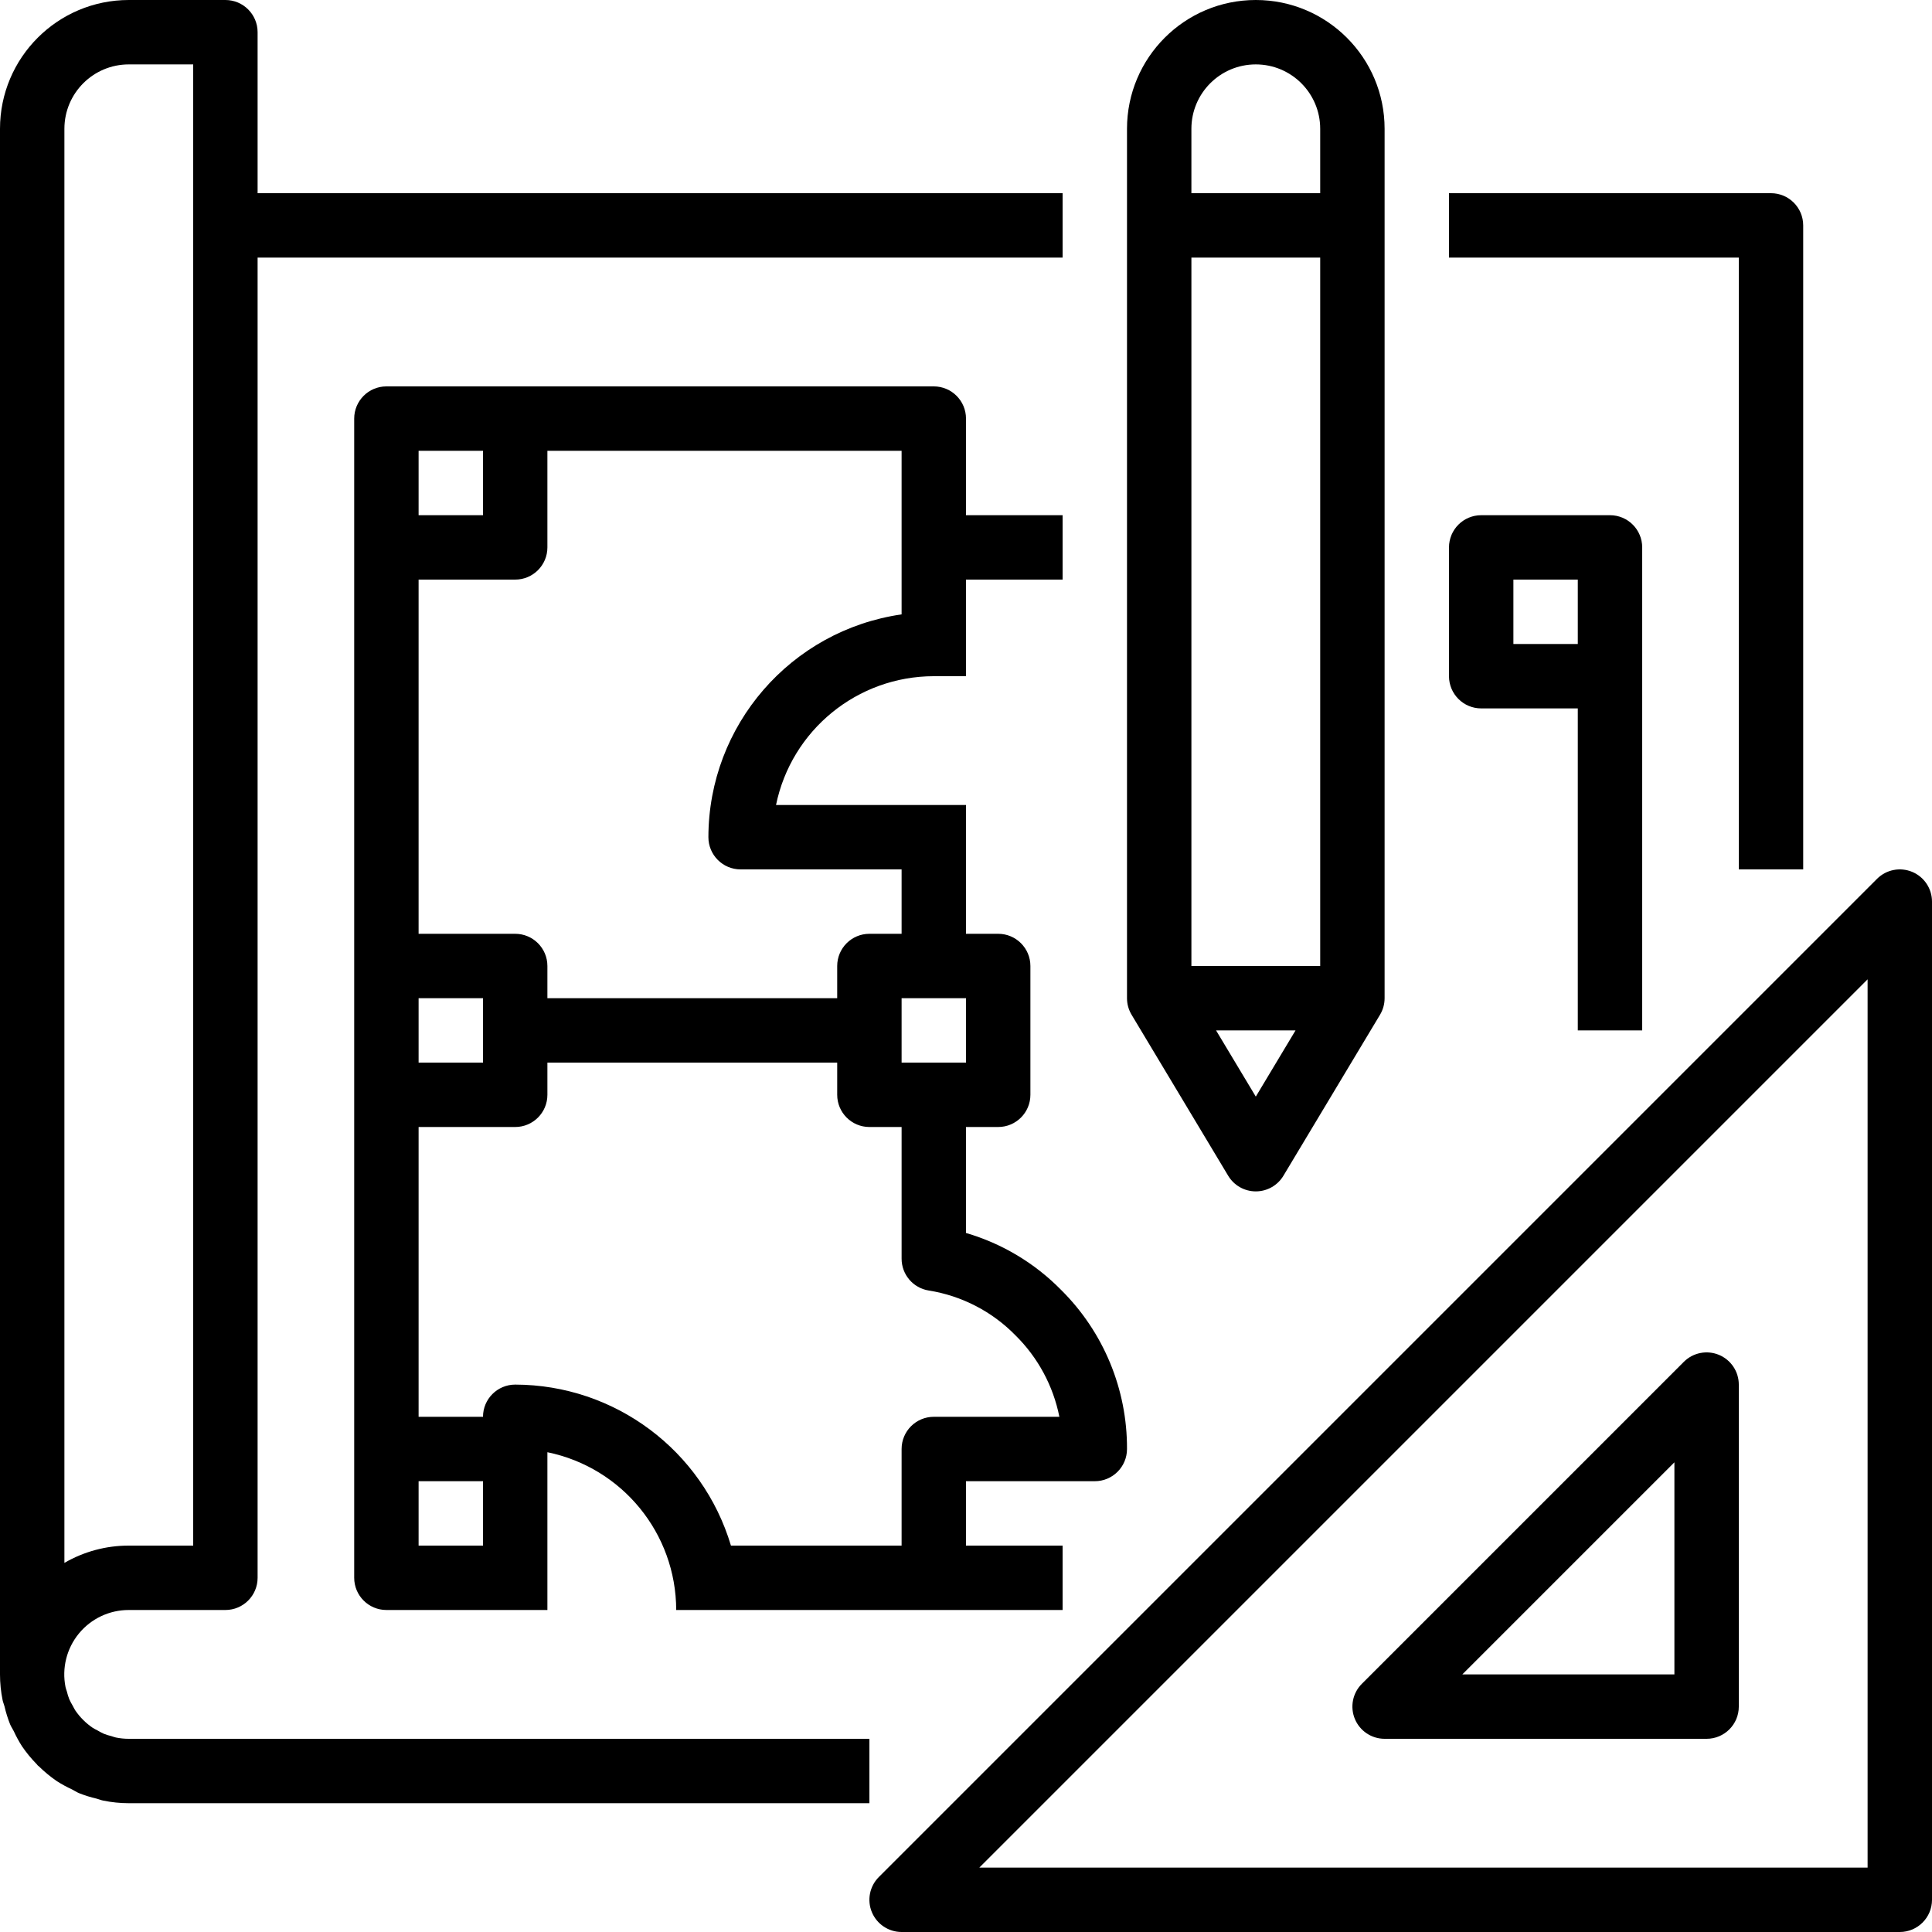
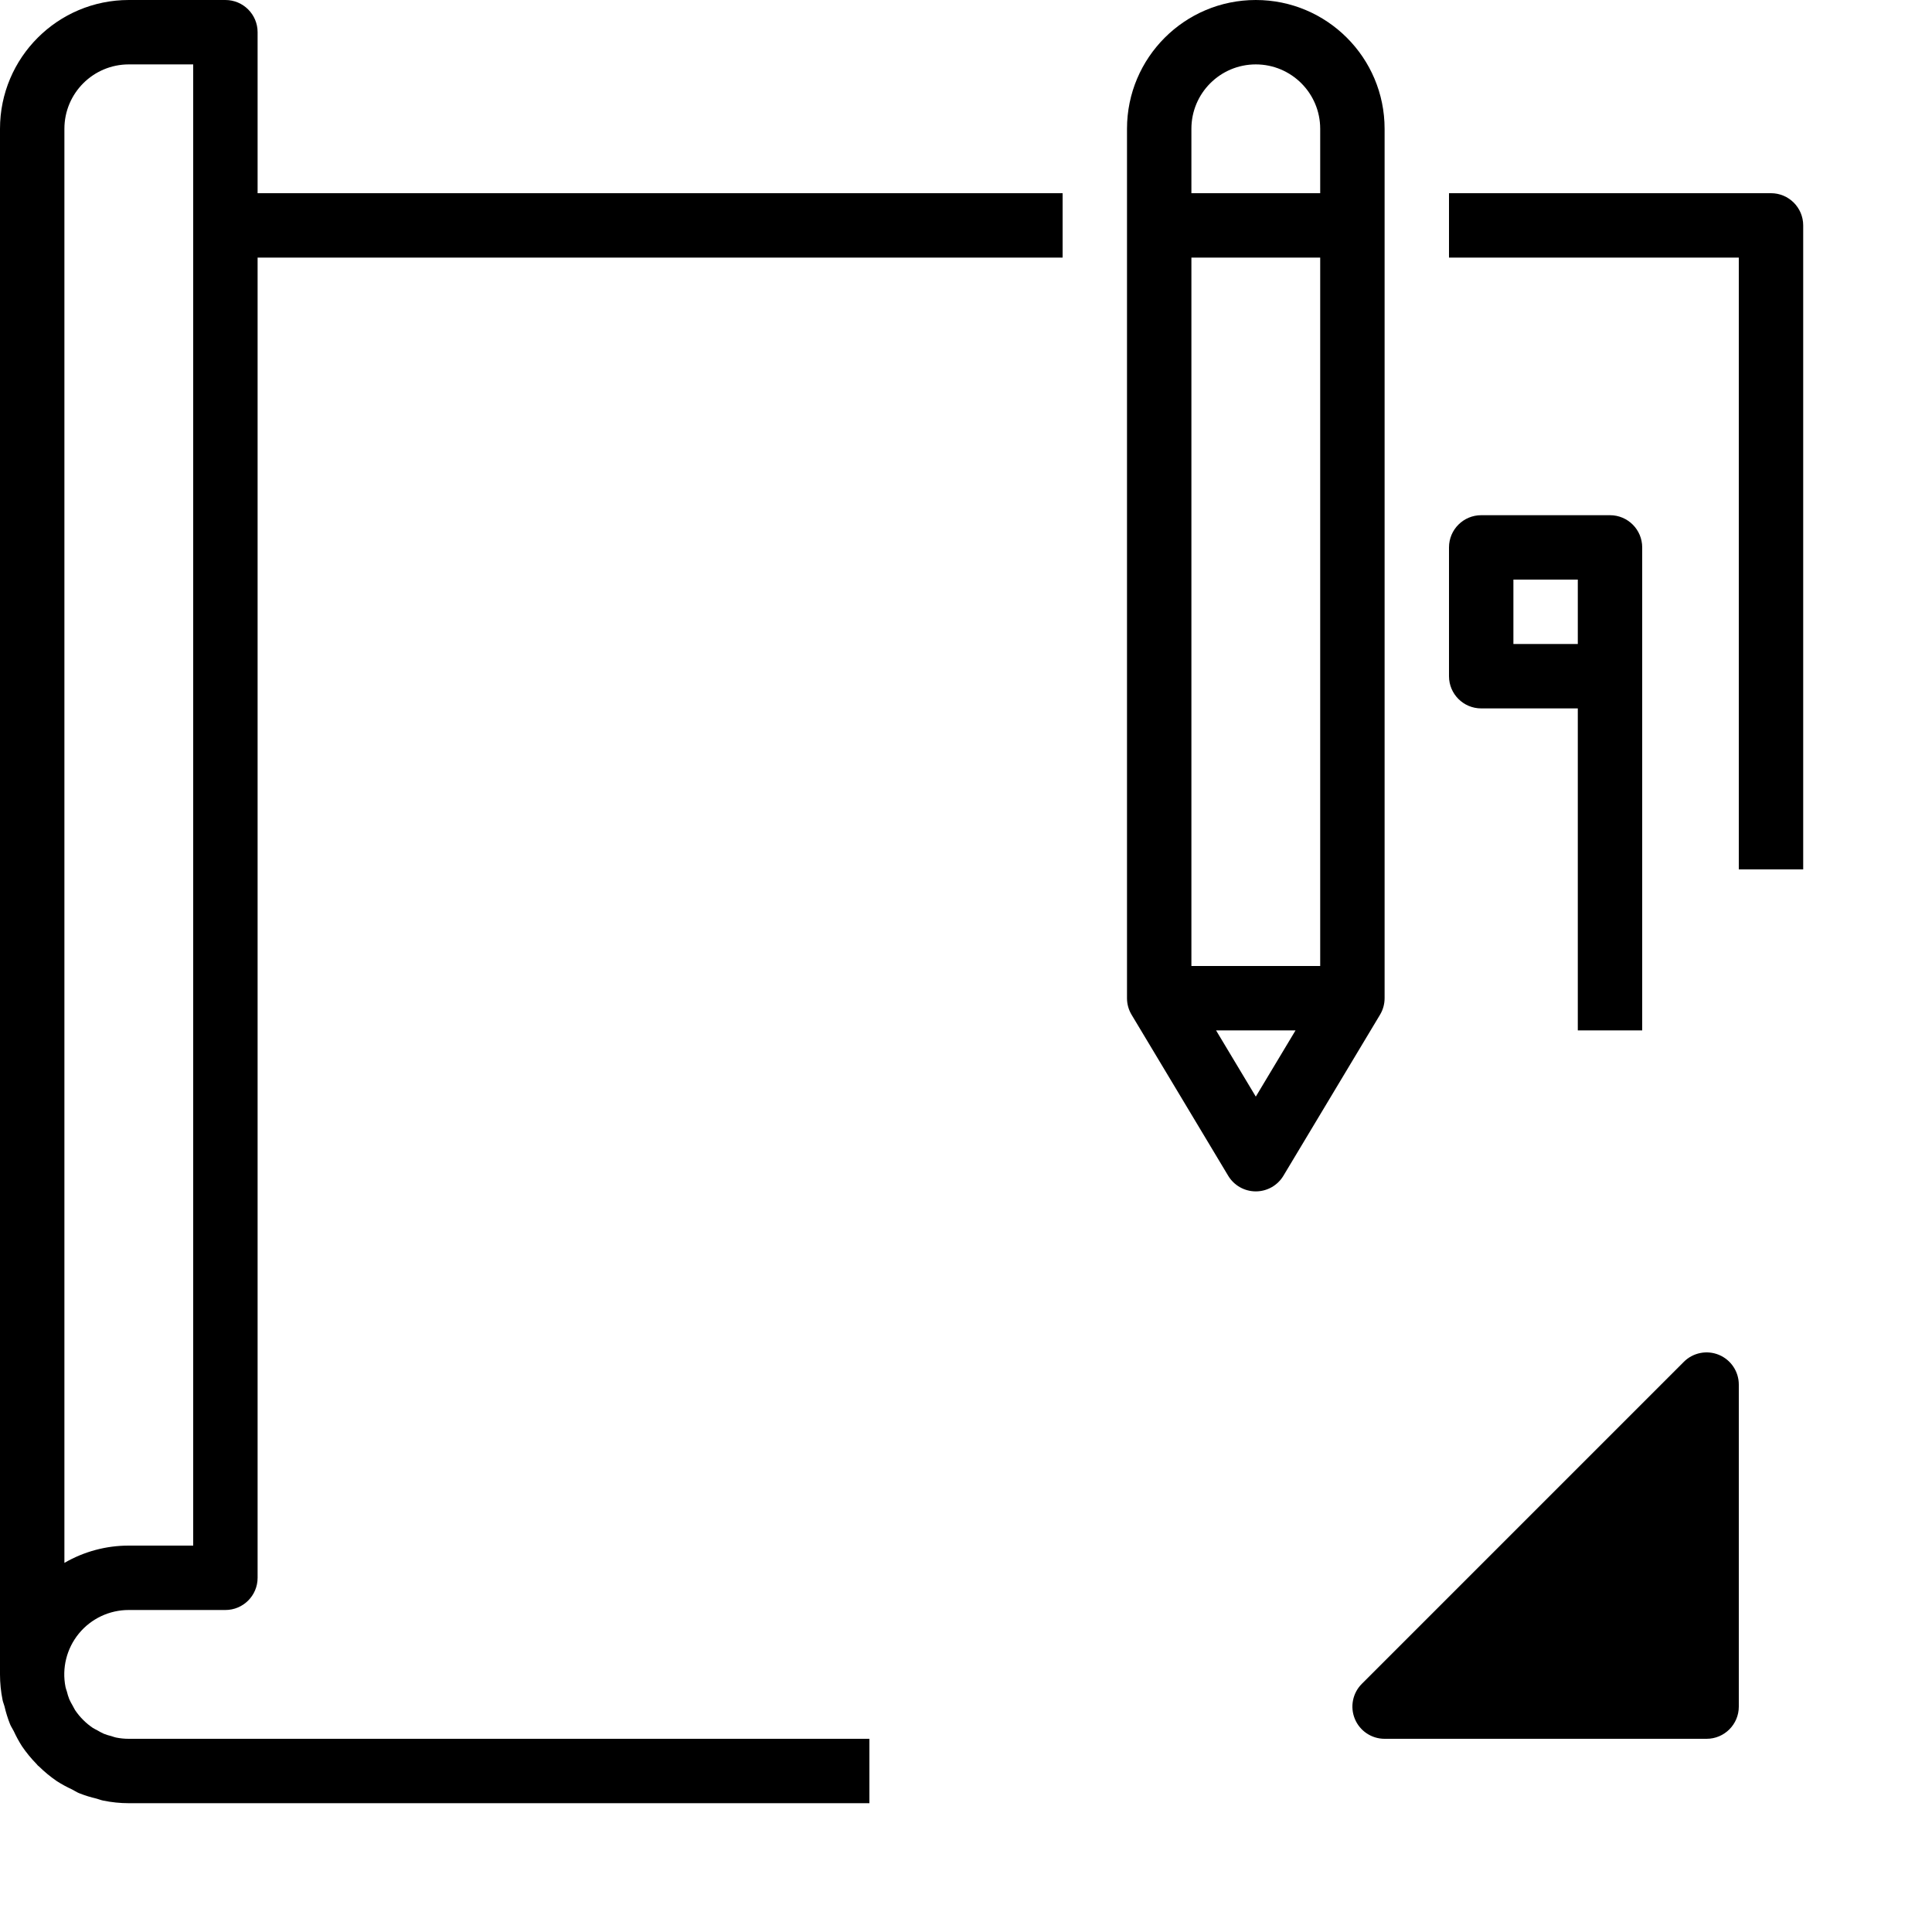
<svg xmlns="http://www.w3.org/2000/svg" height="480pt" viewBox="0 0 480 480" width="480pt">
  <path d="m432 216h16v-160c0-4.418-3.582-8-8-8h-80v16h72zm0 0" />
  <path d="m1.121 423.953c.348 1.508.809 2.992 1.383 4.43.25.609.633 1.145.922 1.73.59 1.281 1.266 2.527 2.023 3.719 1.094 1.602 2.324 3.105 3.688 4.488.094.094.152.207.246.297.098.086.203.152.297.246 1.383 1.363 2.887 2.594 4.488 3.688 1.191.758 2.438 1.434 3.719 2.023.586.289 1.121.672 1.73.922 1.438.574 2.922 1.035 4.43 1.383.539.137 1.023.367 1.602.473 2.09.43 4.219.645 6.352.648h184v-16h-184c-1.074 0-2.148-.105-3.199-.32-.367-.07-.711-.223-1.074-.328-.652-.156-1.293-.355-1.918-.598-.551-.25-1.086-.531-1.602-.844-.375-.215-.801-.383-1.137-.613-1.738-1.176-3.234-2.672-4.406-4.41-.23-.359-.398-.758-.617-1.133-.312-.52-.59-1.051-.84-1.602-.242-.625-.445-1.266-.598-1.922-.105-.359-.258-.703-.328-1.07-.949-4.711.266-9.594 3.312-13.309 3.047-3.715 7.602-5.863 12.406-5.852h24c4.418 0 8-3.582 8-8v-328h200v-16h-200v-40c0-4.418-3.582-8-8-8h-24c-17.672 0-32 14.328-32 32v384c0 2.148.219 4.293.648 6.398.105.531.336 1.016.473 1.555zm14.879-391.953c0-8.836 7.164-16 16-16h16v368h-16c-5.621-.008-11.141 1.473-16 4.297zm0 0" />
-   <path d="m272 368c4.418 0 8-3.582 8-8 .07-14.848-5.84-29.098-16.391-39.543-6.535-6.648-14.664-11.512-23.609-14.129v-26.328h8c4.418 0 8-3.582 8-8v-32c0-4.418-3.582-8-8-8h-8v-32h-47.199c3.824-18.613 20.199-31.98 39.199-32h8v-24h24v-16h-24v-24c0-4.418-3.582-8-8-8h-136c-4.418 0-8 3.582-8 8v288c0 4.418 3.582 8 8 8h40v-39.199c18.613 3.824 31.98 20.199 32 39.199h96v-16h-24v-16zm-32-104h-16v-16h16zm-16-128v16.641c-27.527 3.973-47.969 27.547-48 55.359 0 4.418 3.582 8 8 8h40v16h-8c-4.418 0-8 3.582-8 8v8h-72v-8c0-4.418-3.582-8-8-8h-24v-88h24c4.418 0 8-3.582 8-8v-24h88zm-120 112h16v16h-16zm0-136h16v16h-16zm0 272v-16h16v16zm77.602 0c-7.09-23.695-28.867-39.949-53.602-40-4.418 0-8 3.582-8 8h-16v-72h24c4.418 0 8-3.582 8-8v-8h72v8c0 4.418 3.582 8 8 8h8v32.719c0 3.938 2.859 7.289 6.742 7.906 8.191 1.301 15.746 5.207 21.547 11.137 5.578 5.504 9.379 12.551 10.91 20.238h-31.199c-4.418 0-8 3.582-8 8v24zm0 0" />
  <path d="m368 176h24v80h16v-120c0-4.418-3.582-8-8-8h-32c-4.418 0-8 3.582-8 8v32c0 4.418 3.582 8 8 8zm24-32v16h-16v-16zm0 0" />
-   <path d="m475.062 216.609c-2.988-1.238-6.43-.555-8.719 1.734l-248 248c-2.285 2.289-2.973 5.73-1.734 8.719s4.156 4.938 7.391 4.938h248c4.418 0 8-3.582 8-8v-248c0-3.234-1.949-6.152-4.938-7.391zm-11.062 247.391h-220.688l220.688-220.688zm0 0" />
-   <path d="m336.609 427.062c1.238 2.988 4.156 4.938 7.391 4.938h80c4.418 0 8-3.582 8-8v-80c0-3.234-1.949-6.152-4.938-7.391s-6.43-.551-8.719 1.734l-80 80c-2.289 2.289-2.973 5.73-1.734 8.719zm79.391-63.75v52.688h-52.688zm0 0" />
+   <path d="m336.609 427.062c1.238 2.988 4.156 4.938 7.391 4.938h80c4.418 0 8-3.582 8-8v-80c0-3.234-1.949-6.152-4.938-7.391s-6.43-.551-8.719 1.734l-80 80c-2.289 2.289-2.973 5.73-1.734 8.719zm79.391-63.75h-52.688zm0 0" />
  <path d="m305.145 292.121c1.445 2.406 4.047 3.875 6.855 3.875s5.41-1.469 6.855-3.875l24-40c.75-1.246 1.145-2.668 1.145-4.121v-216c0-17.672-14.328-32-32-32s-32 14.328-32 32v216c0 1.453.395 2.875 1.145 4.121zm6.855-19.672-9.871-16.449h19.742zm-16-32.449v-176h32v176zm16-224c8.836 0 16 7.164 16 16v16h-32v-16c0-8.836 7.164-16 16-16zm0 0" />
</svg>